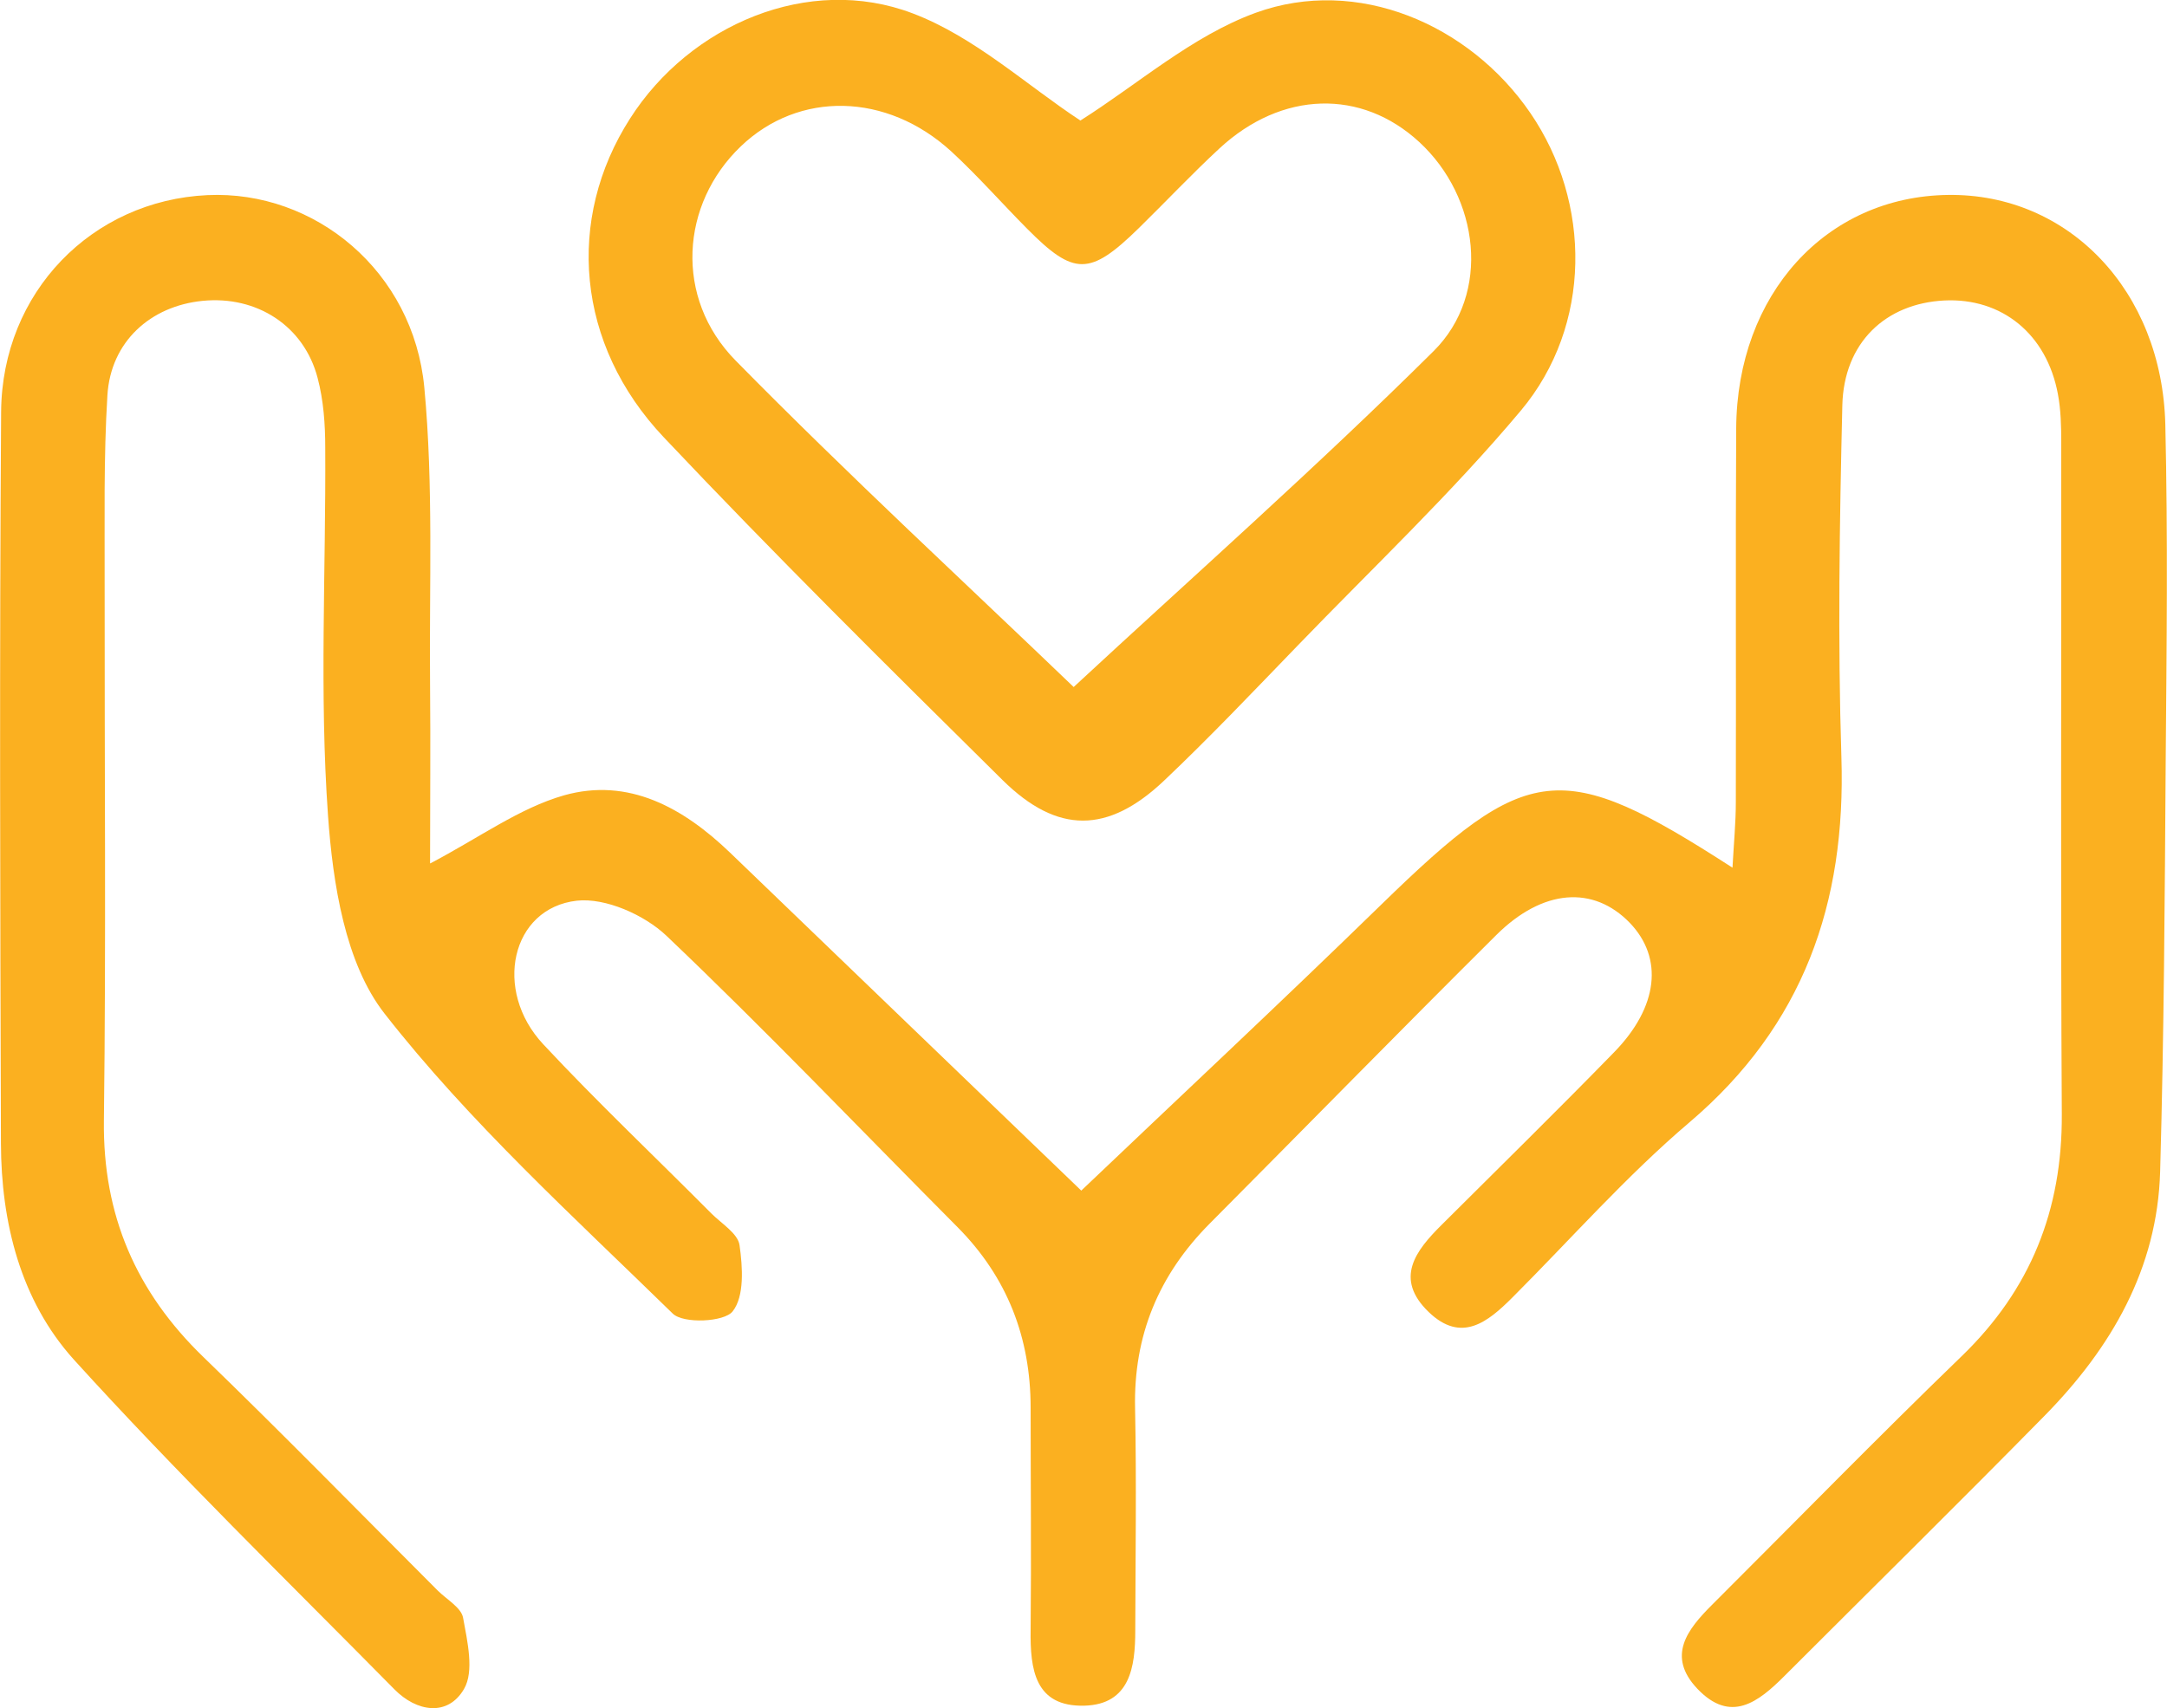
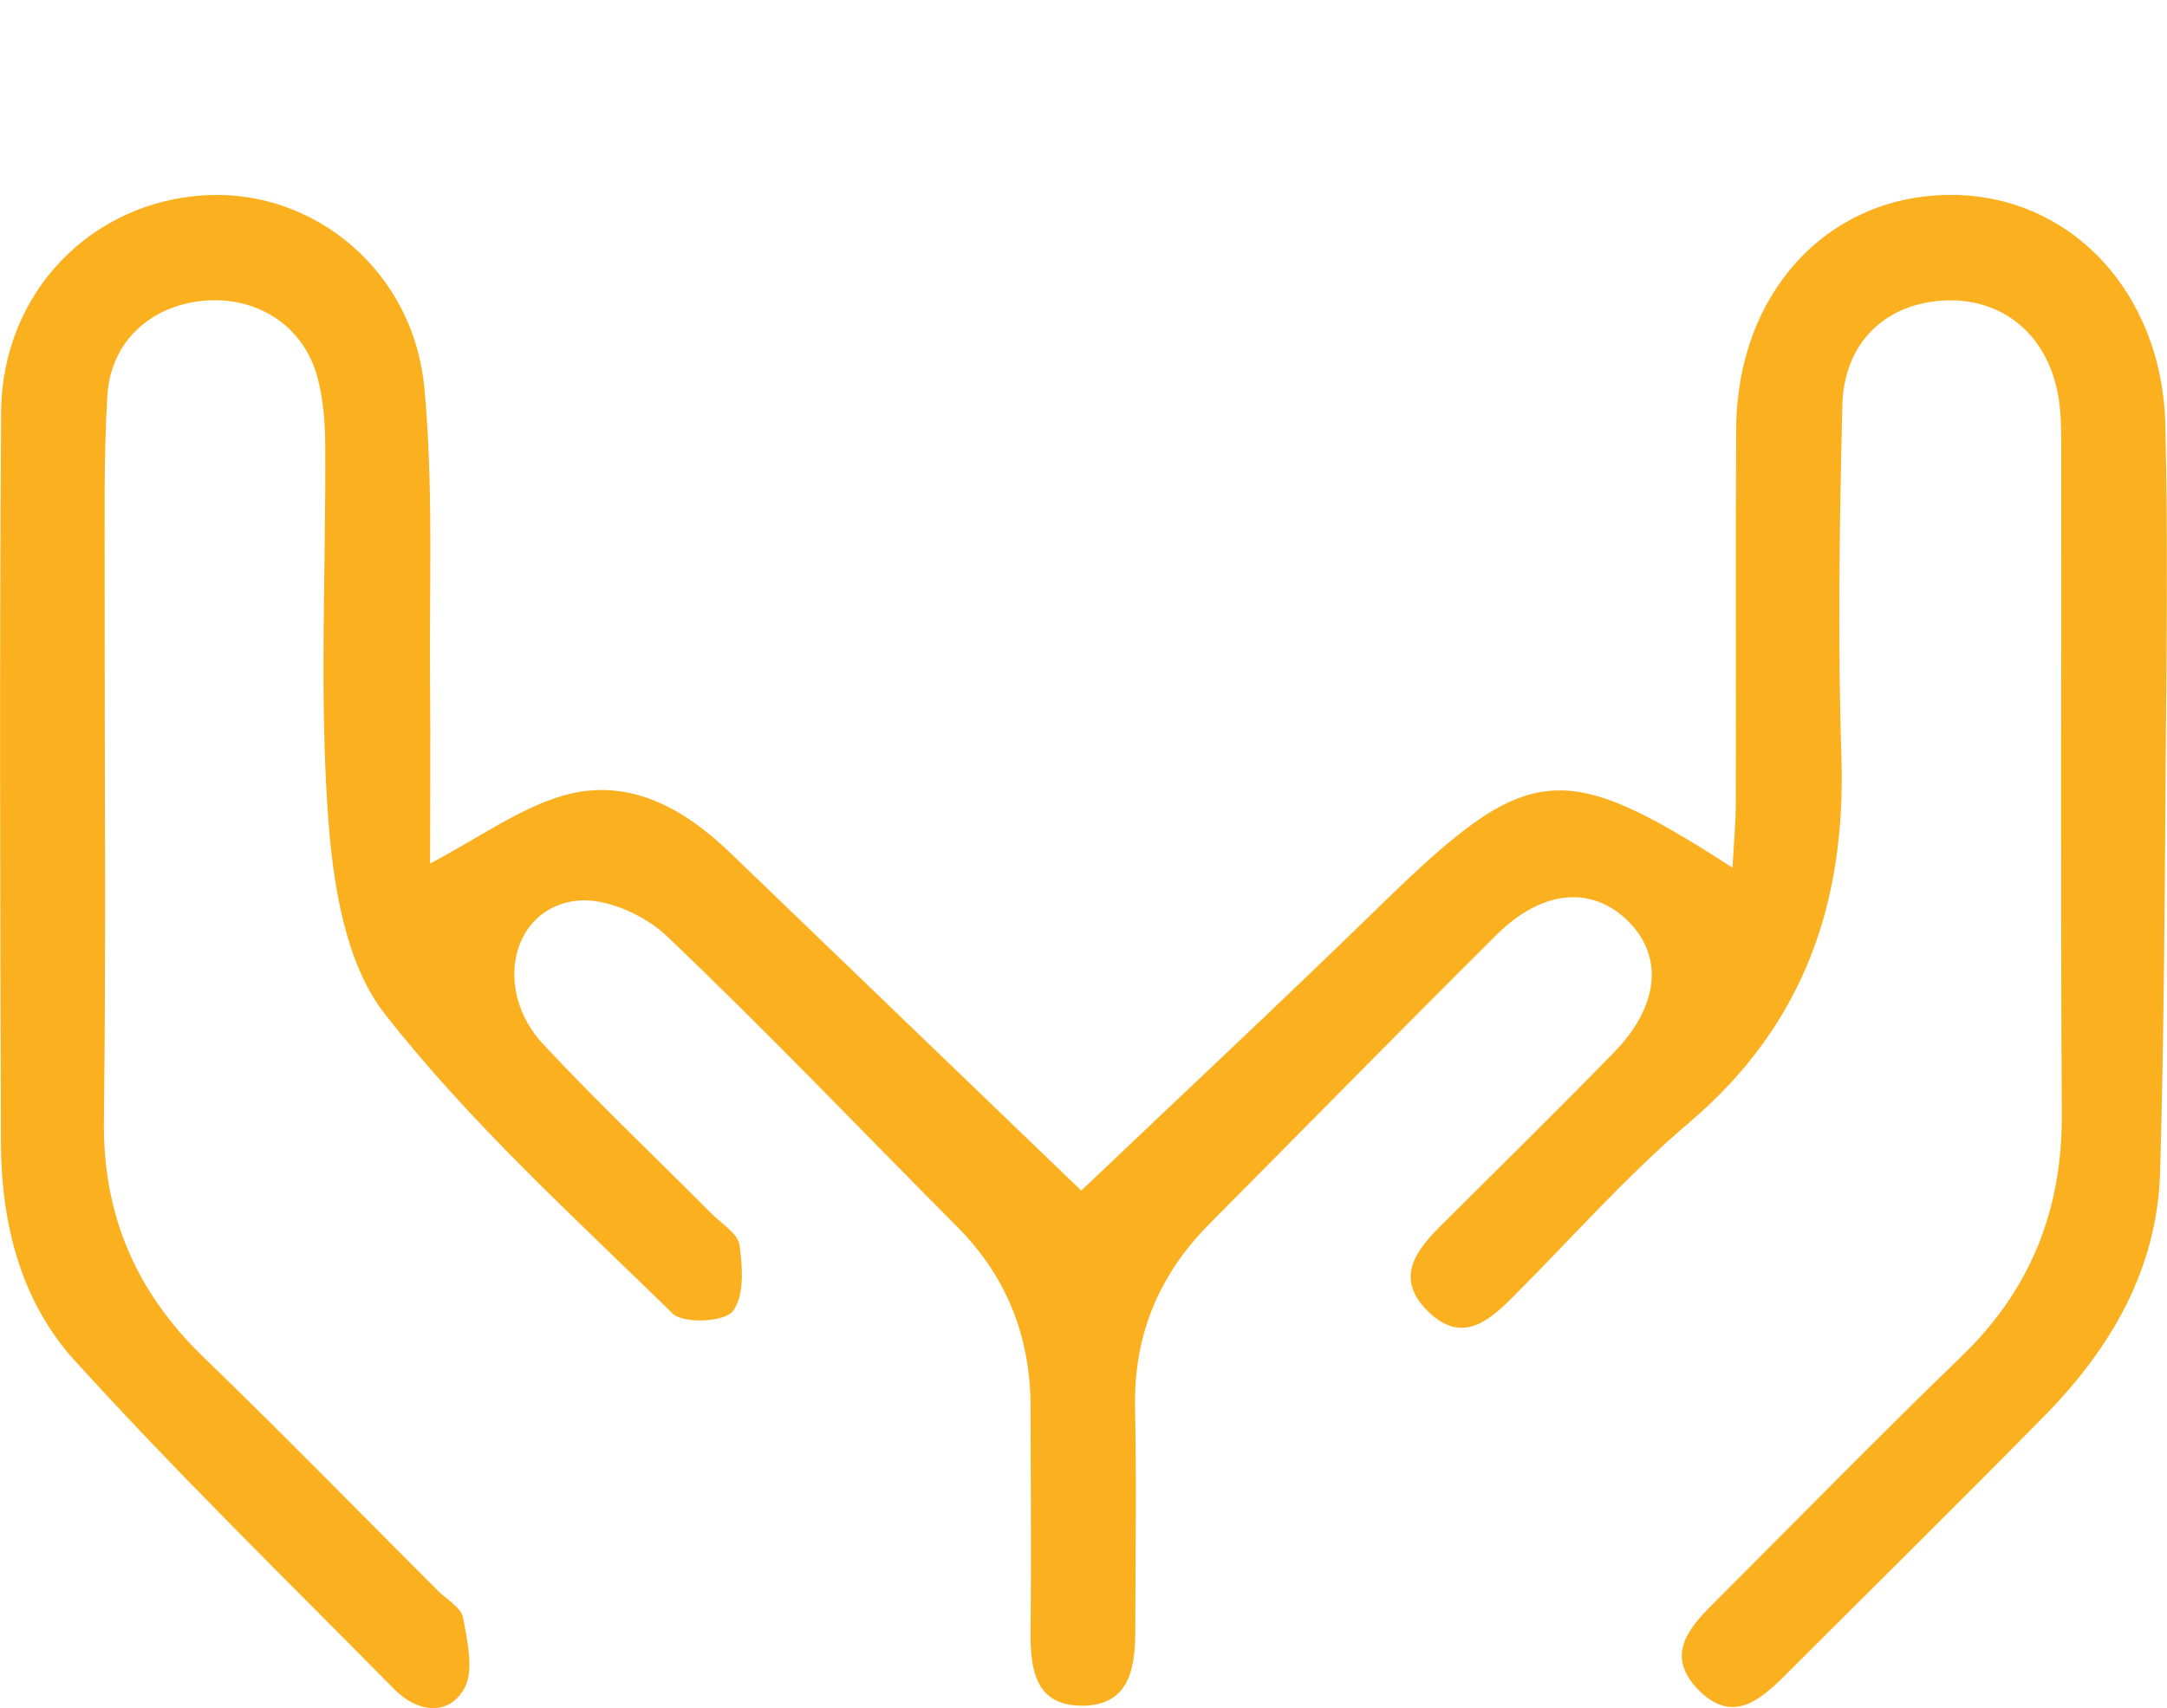
<svg xmlns="http://www.w3.org/2000/svg" id="Layer_2" viewBox="0 0 116.8 92.09">
  <defs>
    <style>
      .cls-1 {
        fill: #fbb020;
      }
    </style>
  </defs>
  <g id="Layer_1-2" data-name="Layer_1">
    <g>
      <path class="cls-1" d="M23.19,46.55c2.65-1.39,4.8-2.98,7.21-3.67,3.48-.98,6.43.67,8.95,3.09,6.44,6.21,12.9,12.41,18.93,18.22,5.07-4.83,10.68-10.07,16.17-15.42,7.9-7.7,9.69-7.96,18.93-1.99.07-1.3.18-2.42.18-3.53.02-6.72-.02-13.43.02-20.15.04-7.24,4.85-12.51,11.42-12.59,6.48-.09,11.54,5.16,11.71,12.39.14,6.03.07,12.07.02,18.1-.05,7.39-.09,14.78-.3,22.17-.15,5.23-2.63,9.49-6.21,13.14-4.64,4.72-9.36,9.37-14.04,14.05-1.41,1.41-2.9,2.58-4.7.68-1.66-1.76-.53-3.19.79-4.51,4.48-4.47,8.9-9,13.45-13.4,3.73-3.6,5.44-7.9,5.41-13.06-.07-12.07-.02-24.14-.03-36.21,0-.87-.02-1.76-.18-2.61-.6-3.24-3.02-5.2-6.12-5.05-3.17.16-5.42,2.27-5.5,5.66-.15,6.32-.25,12.66-.05,18.97.25,7.86-2.04,14.45-8.19,19.68-3.4,2.89-6.38,6.28-9.55,9.45-1.32,1.32-2.74,2.47-4.5.78-1.88-1.81-.71-3.31.7-4.71,3.1-3.09,6.23-6.16,9.29-9.3,2.39-2.45,2.66-5.08.85-6.97-1.96-2.03-4.69-1.85-7.21.66-5.18,5.15-10.29,10.37-15.44,15.55-2.75,2.77-4.11,6.04-4.02,9.97.08,3.99.02,7.98.01,11.97,0,1.96-.28,3.98-2.74,4.05-2.68.07-2.93-1.97-2.9-4.09.04-3.99,0-7.98,0-11.97,0-3.78-1.26-7.04-3.94-9.74-5.22-5.25-10.33-10.61-15.69-15.71-1.19-1.13-3.29-2.06-4.83-1.89-3.54.4-4.53,4.83-1.81,7.74,2.92,3.13,6.04,6.08,9.06,9.12.55.55,1.43,1.08,1.52,1.71.17,1.19.27,2.76-.37,3.57-.45.58-2.66.68-3.23.12-5.35-5.23-10.95-10.31-15.53-16.17-2.13-2.72-2.79-7.02-3.05-10.67-.47-6.59-.11-13.23-.15-19.85,0-1.25-.09-2.54-.41-3.75-.73-2.81-3.28-4.45-6.2-4.16-2.82.28-4.95,2.21-5.13,5.08-.21,3.39-.14,6.81-.15,10.21-.01,9.64.08,19.27-.04,28.91-.06,5.1,1.73,9.23,5.37,12.75,4.27,4.13,8.42,8.38,12.62,12.58.48.48,1.27.92,1.37,1.47.23,1.27.61,2.88.05,3.84-.88,1.51-2.56,1.23-3.75.02-5.81-5.89-11.74-11.67-17.29-17.79C1.11,70.11.06,65.92.05,61.62c-.04-13.14-.08-26.28.01-39.42.05-6.45,4.9-11.39,11.12-11.68,5.8-.27,11.1,4.11,11.69,10.37.5,5.31.26,10.69.31,16.03.03,3.2,0,6.41,0,9.62Z" />
-       <path class="cls-1" d="M58.23,6.5c3.09-1.95,6.02-4.56,9.45-5.81,5.47-1.99,11.53.61,14.81,5.41,3.29,4.81,3.33,11.45-.52,16.04-3.74,4.46-8,8.49-12.05,12.69-2.37,2.45-4.71,4.92-7.18,7.26-3.02,2.86-5.74,2.89-8.7-.03-6.16-6.09-12.31-12.18-18.26-18.48-4.74-5.01-5.29-11.77-1.82-17.19,3.23-5.06,9.63-7.8,15.23-5.67,3.33,1.26,6.14,3.87,9.03,5.77ZM57.87,37.04c6.34-5.88,13.05-11.81,19.4-18.11,3.12-3.1,2.46-8.29-.77-11.27-3.12-2.88-7.41-2.77-10.77.34-1.5,1.39-2.9,2.88-4.36,4.31-2.63,2.57-3.48,2.57-6,.03-1.37-1.38-2.66-2.85-4.09-4.17-3.48-3.19-8.22-3.28-11.35-.28-3.24,3.1-3.61,8.16-.28,11.55,6.14,6.24,12.58,12.18,18.21,17.59Z" />
    </g>
  </g>
</svg>